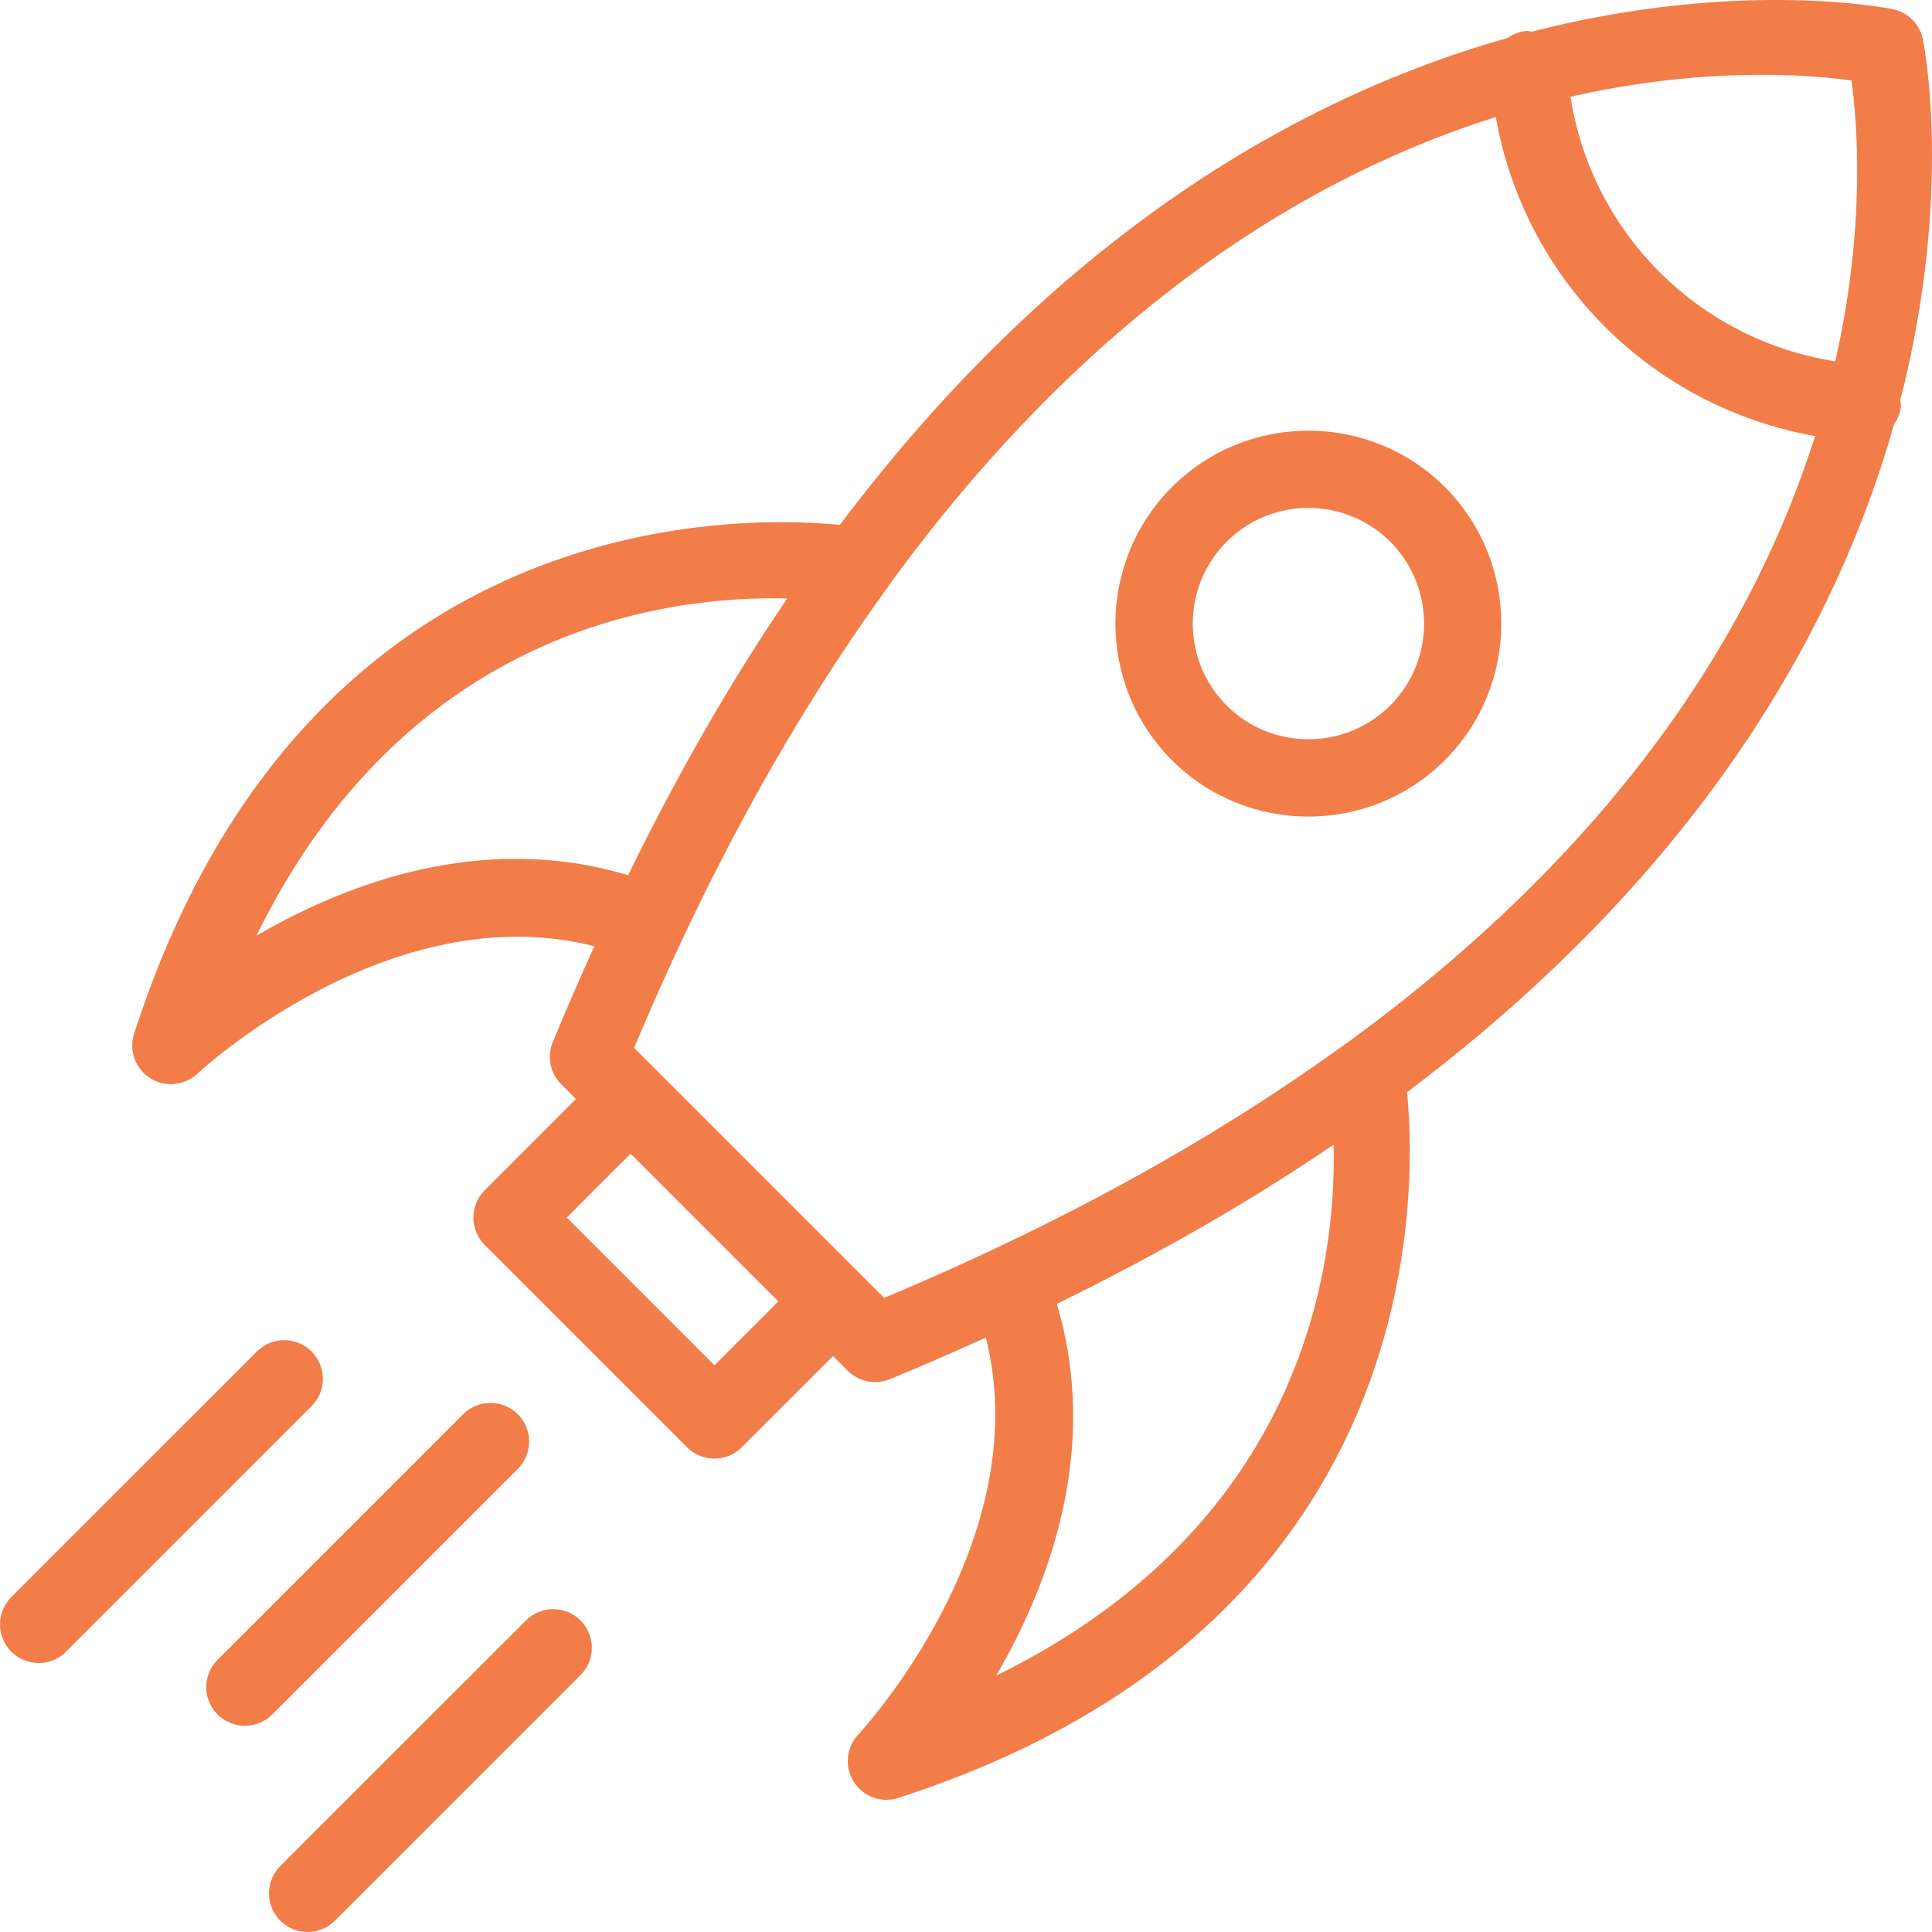
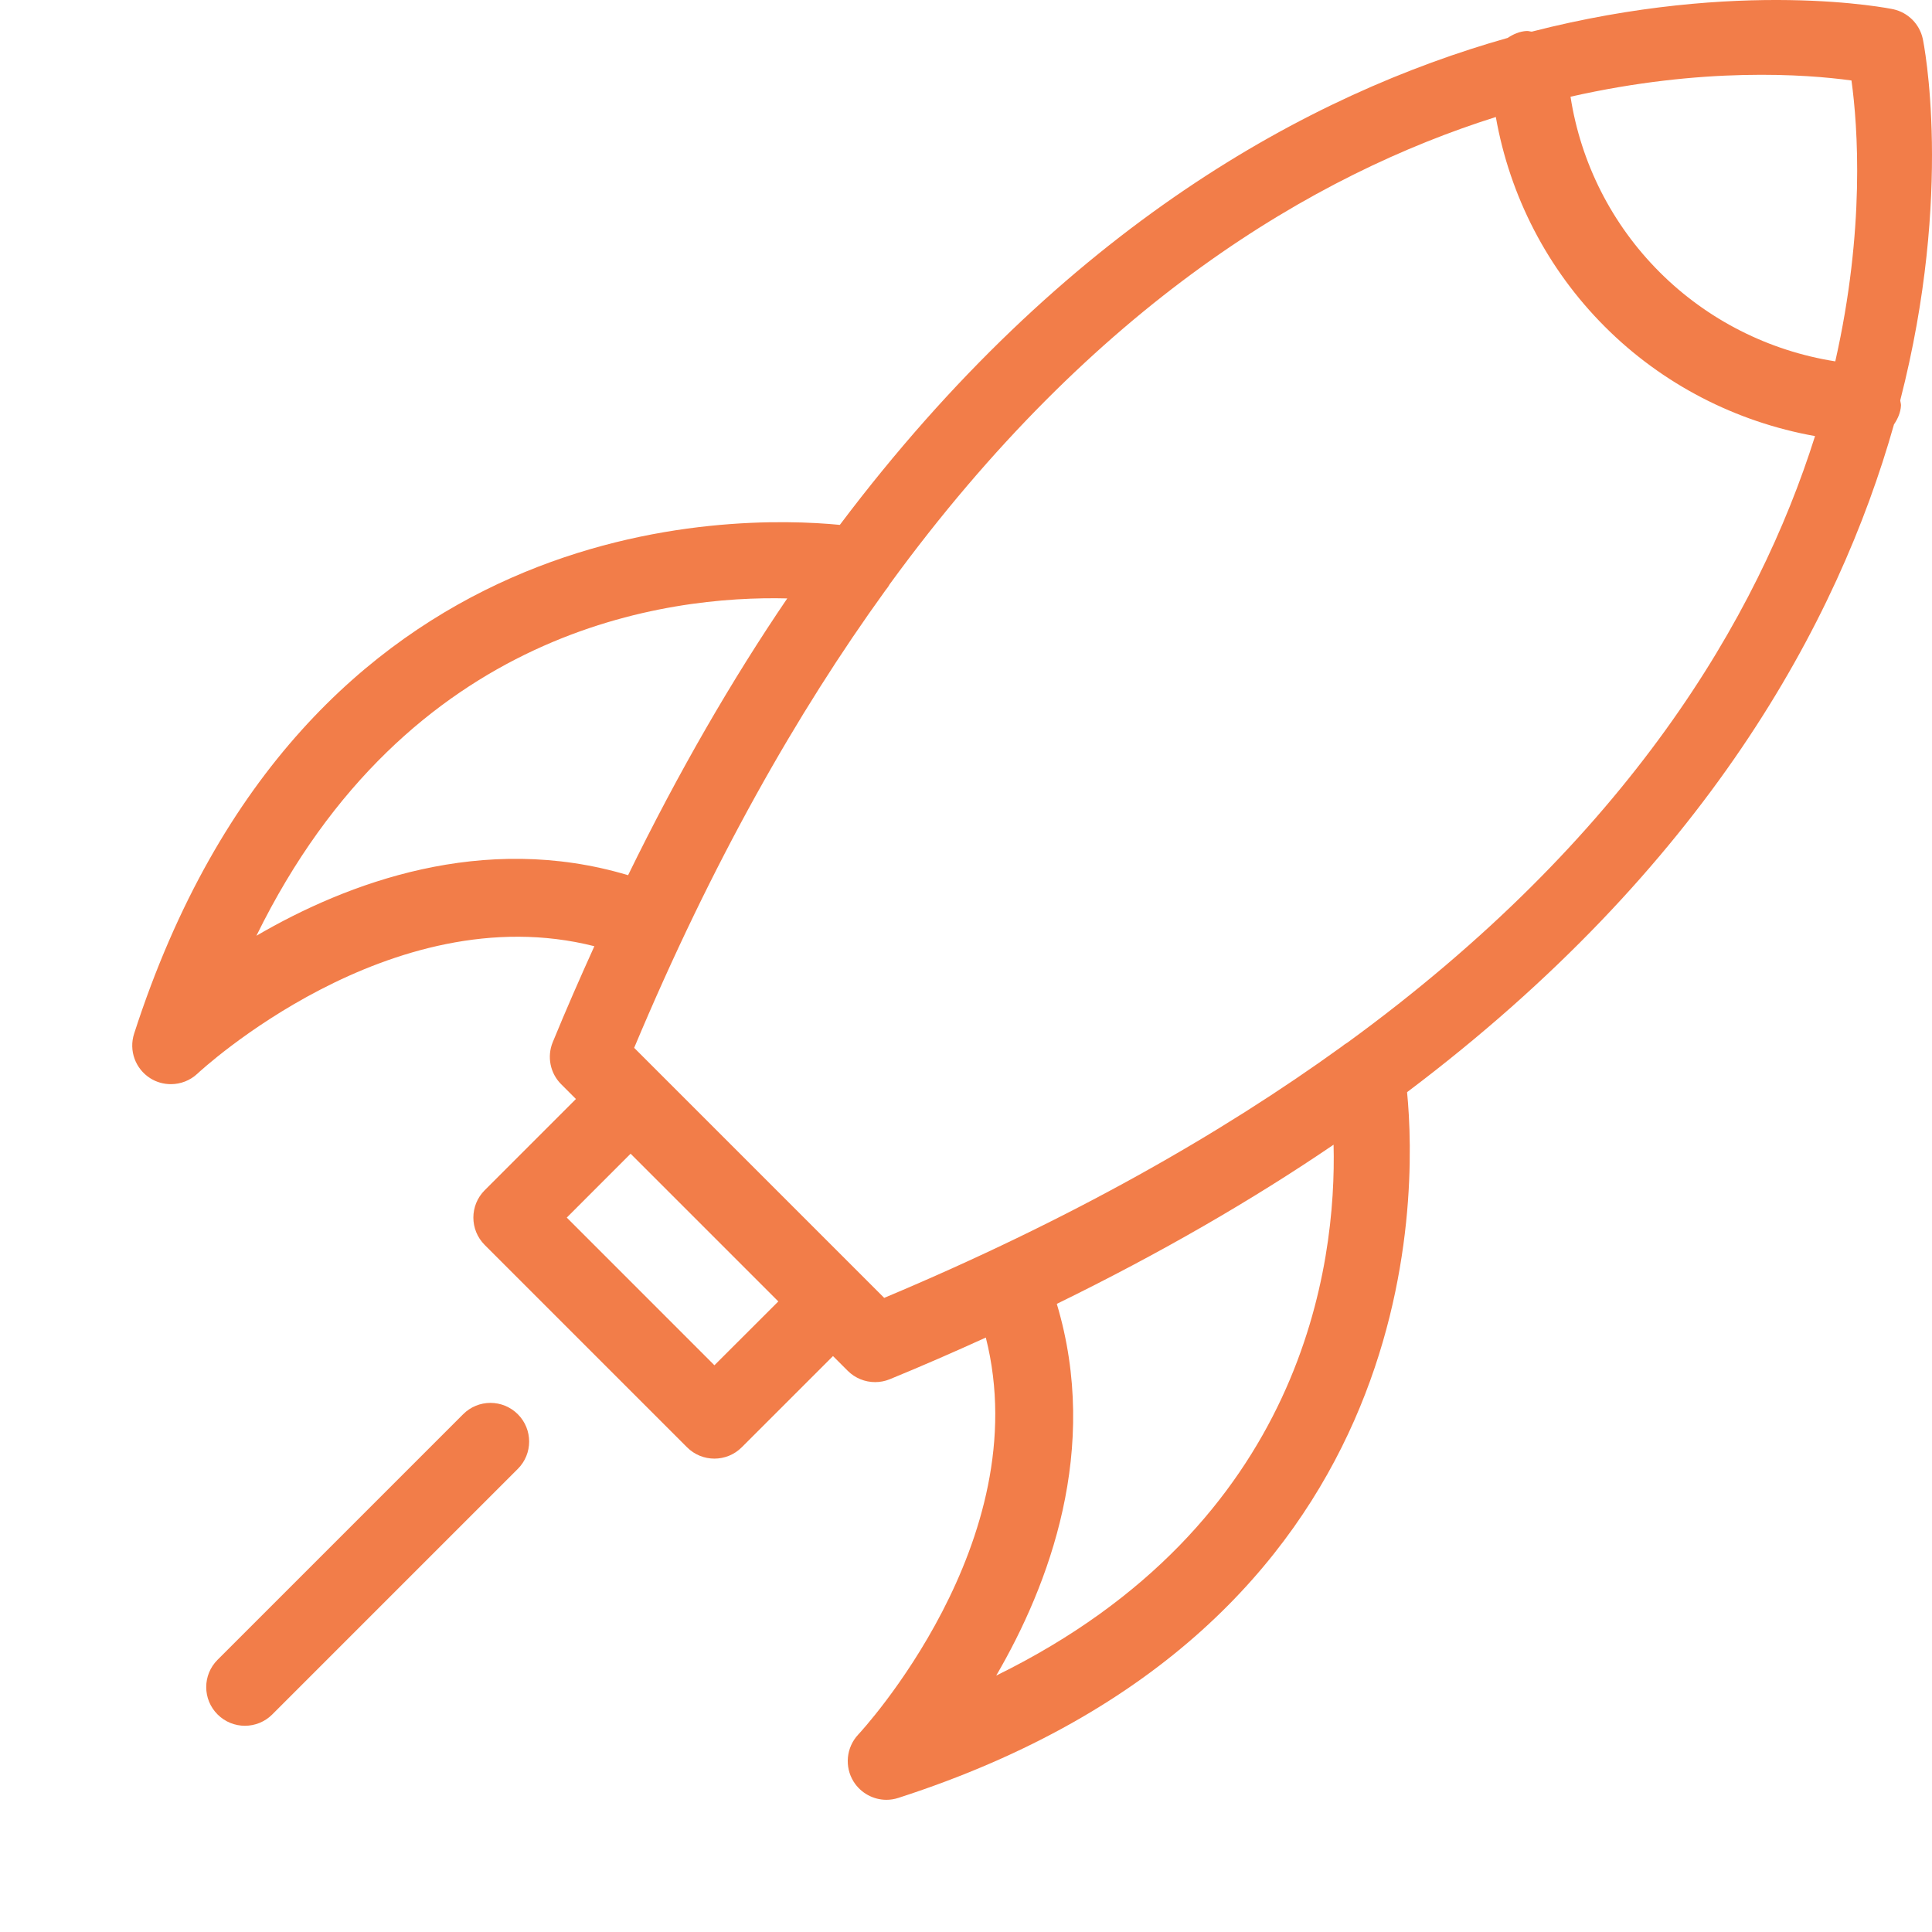
<svg xmlns="http://www.w3.org/2000/svg" width="50" height="50" viewBox="0 0 50 50" fill="none">
  <path d="M49.76 0.998C49.675 0.62 49.38 0.325 49.001 0.24C48.91 0.22 45.041 -0.566 39.641 0.819C39.595 0.816 39.554 0.798 39.506 0.802C39.322 0.813 39.162 0.886 39.019 0.981C33.909 2.424 27.557 5.852 21.735 13.584C19.015 13.319 7.873 13.113 3.471 26.751C3.33 27.188 3.503 27.661 3.889 27.905C4.053 28.009 4.238 28.058 4.423 28.058C4.672 28.058 4.92 27.965 5.111 27.785C5.163 27.735 10.096 23.147 15.382 24.488C15.018 25.293 14.656 26.115 14.304 26.974C14.152 27.347 14.238 27.775 14.523 28.06L14.905 28.442L12.544 30.803C12.153 31.195 12.153 31.827 12.544 32.219L17.781 37.456C17.976 37.651 18.232 37.749 18.488 37.749C18.745 37.749 19.001 37.651 19.196 37.456L21.558 35.095L21.939 35.476C22.13 35.667 22.387 35.769 22.647 35.769C22.775 35.769 22.904 35.745 23.026 35.695C23.886 35.343 24.707 34.982 25.513 34.616C26.851 39.898 22.263 44.836 22.213 44.888C21.9 45.221 21.85 45.724 22.093 46.111C22.281 46.407 22.604 46.579 22.941 46.579C23.043 46.579 23.146 46.563 23.248 46.53C36.89 42.124 36.681 30.981 36.415 28.265C44.145 22.444 47.573 16.094 49.016 10.984C49.112 10.841 49.186 10.682 49.197 10.498C49.2 10.45 49.182 10.408 49.178 10.361C50.566 4.961 49.781 1.09 49.76 0.998ZM18.489 35.333L14.668 31.511L16.32 29.858L20.143 33.681L18.489 35.333ZM47.916 2.083C48.08 3.269 48.271 5.929 47.497 9.352C45.779 9.082 44.186 8.278 42.95 7.042C41.711 5.803 40.91 4.214 40.645 2.503C44.072 1.727 46.734 1.92 47.916 2.083ZM6.636 24.217C10.553 16.231 17.299 15.41 20.374 15.487C18.95 17.582 17.569 19.961 16.255 22.65C12.496 21.524 8.981 22.849 6.636 24.217ZM25.782 43.364C27.15 41.018 28.476 37.503 27.35 33.744C30.039 32.43 32.418 31.05 34.513 29.625C34.59 32.702 33.766 39.448 25.782 43.364ZM34.872 26.982C34.822 27.01 34.779 27.042 34.735 27.078C31.573 29.364 27.683 31.574 22.883 33.589L16.412 27.118C18.423 22.324 20.63 18.44 22.914 15.28C22.955 15.23 22.992 15.18 23.023 15.123C28.327 7.845 34.034 4.504 38.712 3.028C39.073 5.074 40.048 6.97 41.536 8.457C43.02 9.942 44.921 10.919 46.973 11.286C45.497 15.965 42.156 21.675 34.872 26.982Z" fill="#F27D49" />
-   <path d="M30.328 12.607C28.381 14.554 28.381 17.724 30.328 19.673C31.302 20.647 32.581 21.133 33.86 21.133C35.139 21.133 36.42 20.647 37.394 19.673C37.394 19.673 37.394 19.673 37.394 19.672C39.34 17.724 39.34 14.554 37.394 12.605C35.447 10.66 32.275 10.658 30.328 12.607ZM35.98 18.257C34.811 19.424 32.91 19.424 31.744 18.257C30.577 17.089 30.577 15.188 31.744 14.021C32.327 13.437 33.095 13.145 33.861 13.145C34.628 13.145 35.395 13.437 35.98 14.02C37.146 15.188 37.147 17.089 35.98 18.257Z" fill="#F27D49" />
  <path d="M6.338 44.663C6.594 44.663 6.851 44.565 7.046 44.37L13.401 38.015C13.792 37.624 13.792 36.991 13.401 36.6C13.009 36.209 12.377 36.209 11.986 36.6L5.631 42.955C5.239 43.346 5.239 43.979 5.631 44.37C5.826 44.565 6.082 44.663 6.338 44.663Z" fill="#F27D49" />
-   <path d="M7.961 50C8.218 50 8.474 49.902 8.669 49.707L15.024 43.353C15.415 42.962 15.415 42.329 15.024 41.938C14.633 41.547 14 41.547 13.609 41.938L7.254 48.292C6.863 48.683 6.863 49.316 7.254 49.707C7.449 49.902 7.705 50 7.961 50Z" fill="#F27D49" />
-   <path d="M0.293 42.747C0.489 42.942 0.745 43.04 1.001 43.04C1.257 43.04 1.513 42.942 1.709 42.747L8.062 36.392C8.454 36 8.454 35.368 8.062 34.977C7.671 34.585 7.039 34.585 6.647 34.977L0.293 41.331C-0.098 41.723 -0.098 42.355 0.293 42.747Z" fill="#F27D49" />
</svg>